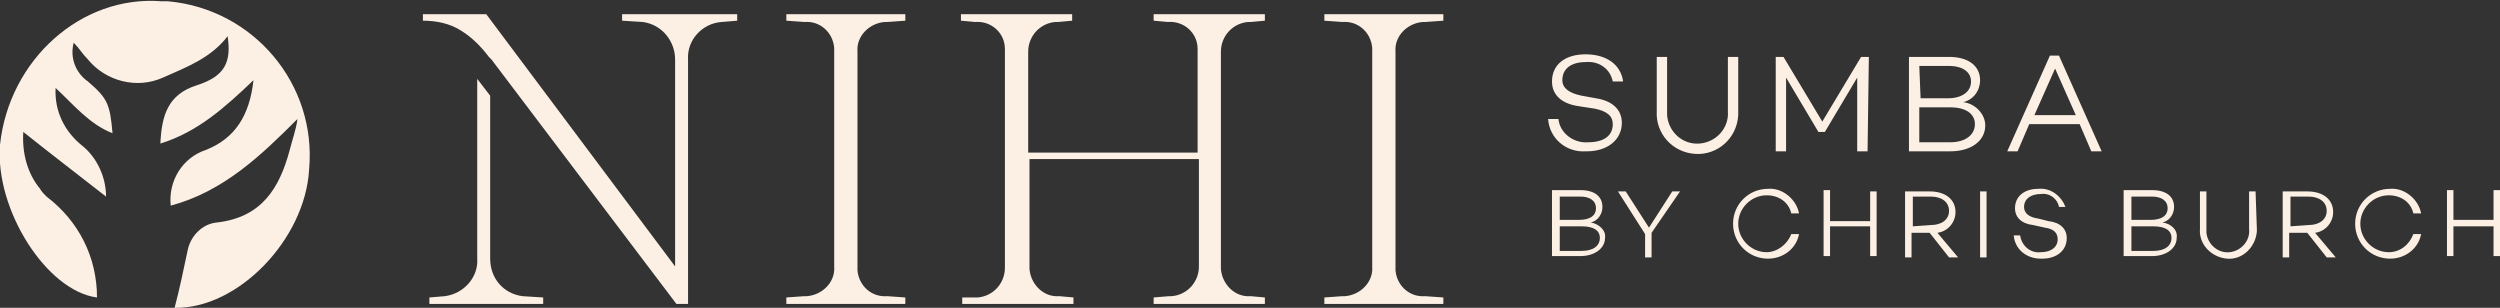
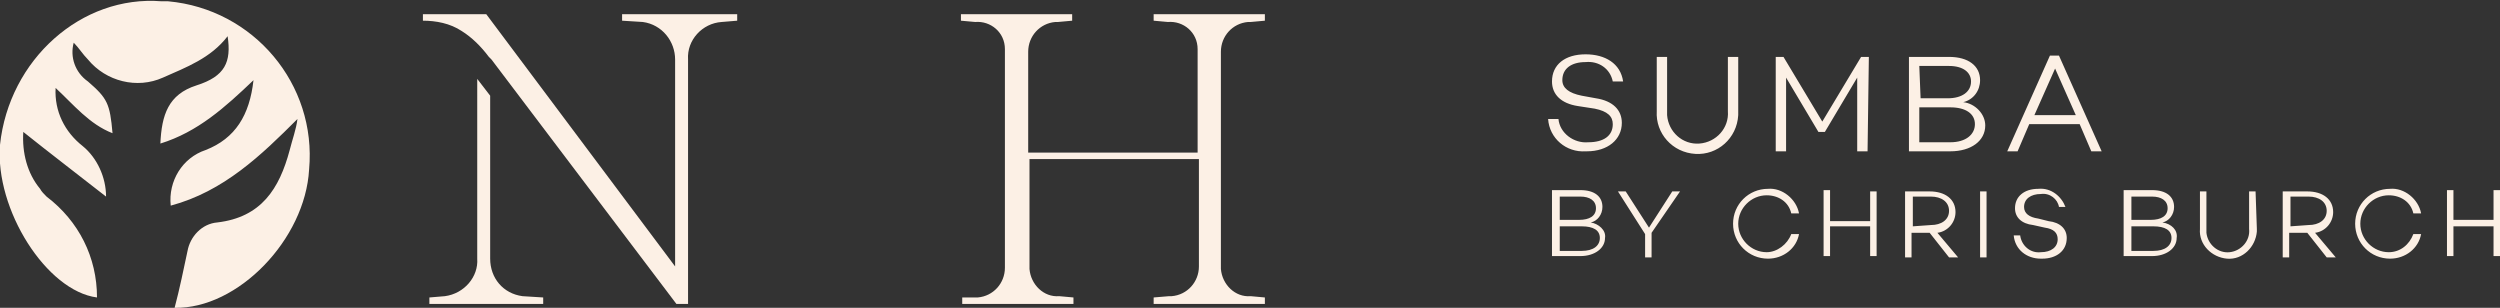
<svg xmlns="http://www.w3.org/2000/svg" version="1.1" id="LOGO" x="0px" y="0px" viewBox="0 0 193.3 23.8" style="enable-background:new 0 0 193.3 23.8;" xml:space="preserve">
  <rect x="0" y="0" width="193.3" height="23.8" fill="#333333" stroke="none" />
  <style type="text/css">
	.st0{fill:#FCF0E5;}
</style>
  <g id="Grupo_781">
    <path id="Trazado_11166" class="st0" d="M96.7,1.7l1.1-0.1V1.1h-8.6v0.5l1.1,0.1c1.2-0.1,2.3,0.8,2.3,2.1c0,0.1,0,0.1,0,0.2v7.8   H79.5V4c0-1.2,0.9-2.2,2.1-2.3c0.1,0,0.1,0,0.2,0l1.1-0.1V1.1h-8.6v0.5l1.1,0.1c1.2-0.1,2.3,0.8,2.3,2.1c0,0.1,0,0.1,0,0.2v16.7   c0,1.2-0.9,2.2-2.1,2.3c-0.1,0-0.1,0-0.2,0h-1v0.5H83V23l-1.1-0.1c-1.2,0.1-2.2-0.9-2.3-2.1c0-0.1,0-0.1,0-0.2v-8.3h13.1v8.3   c0,1.2-0.9,2.2-2.1,2.3c-0.1,0-0.1,0-0.2,0L89.2,23v0.5h8.6V23l-1.1-0.1c-1.2,0.1-2.2-0.9-2.3-2.1c0-0.1,0-0.1,0-0.2V4   c0-1.2,0.9-2.2,2.1-2.3C96.5,1.7,96.6,1.7,96.7,1.7" />
-     <path id="Trazado_11167" class="st0" d="M107.9,4c-0.1-1.2,0.9-2.2,2.1-2.3c0.1,0,0.2,0,0.2,0l1.4-0.1V1.1h-9.2v0.5l1.4,0.1   c1.2-0.1,2.2,0.8,2.3,2c0,0.1,0,0.2,0,0.2v16.7c0.1,1.2-0.9,2.2-2.1,2.3c-0.1,0-0.2,0-0.2,0l-1.4,0.1v0.5h9.2V23l-1.4-0.1   c-1.2,0.1-2.2-0.8-2.3-2c0-0.1,0-0.2,0-0.2V4z" />
-     <path id="Trazado_11168" class="st0" d="M66.3,4c-0.1-1.2,0.9-2.2,2.1-2.3c0.1,0,0.2,0,0.2,0L70,1.6V1.1h-9.2v0.5l1.4,0.1   c1.2-0.1,2.2,0.8,2.3,2c0,0.1,0,0.2,0,0.2v16.7c0.1,1.2-0.9,2.2-2.1,2.3c-0.1,0-0.2,0-0.2,0L60.8,23v0.5H70V23l-1.4-0.1   c-1.2,0.1-2.2-0.8-2.3-2c0-0.1,0-0.2,0-0.2L66.3,4z" />
    <path id="Trazado_11169" class="st0" d="M52.3,23.5h0.9V4.6c-0.1-1.5,1.1-2.8,2.6-2.9L57,1.6V1.1h-8.9v0.5l1.6,0.1   c1.5,0.2,2.5,1.5,2.5,2.9v16L37.6,1.1h-4.9v0.5c1,0,2.1,0.2,3,0.8c0.8,0.5,1.5,1.2,2.1,2L38,4.6L52.3,23.5z" />
    <path id="Trazado_11170" class="st0" d="M37.9,7.4V20c0,1.5,1,2.7,2.5,2.9L42,23v0.5h-8.8V23l1.2-0.1c1.5-0.2,2.6-1.5,2.5-2.9V6.1   L37.9,7.4z" />
    <path id="Trazado_11171" class="st0" d="M13.5,23.8c4.9,0.1,10.1-5.3,10.4-10.7c0.6-6.6-4.3-12.4-10.9-13c-0.2,0-0.4,0-0.5,0   C6.3-0.4,0.7,4.6,0,11.2c-0.4,5,3.6,11.3,7.5,11.8c0-3.1-1.4-5.9-3.9-7.8c-0.2-0.2-0.4-0.4-0.5-0.6c-1-1.2-1.4-2.8-1.3-4.4   c2,1.6,4.1,3.2,6.4,5c0-1.5-0.7-3-1.8-3.9C5,10.2,4.2,8.6,4.3,6.8c1.4,1.3,2.6,2.8,4.4,3.5C8.5,8,8.3,7.6,6.8,6.3   c-1-0.7-1.4-1.9-1.1-3c0.4,0.4,0.7,0.9,1.1,1.3c1.4,1.7,3.8,2.3,5.8,1.4c1.8-0.8,3.7-1.5,5-3.2c0.3,2-0.2,3.1-2.4,3.8   s-2.7,2.3-2.8,4.5c2.9-0.9,5-2.8,7.2-4.9c-0.3,2.7-1.4,4.5-3.7,5.4c-1.8,0.6-2.9,2.4-2.7,4.3c4.1-1.1,7-3.9,9.8-6.7   c-0.1,0.8-0.4,1.6-0.6,2.4c-0.8,3-2.2,5.2-5.6,5.6c-1.2,0.1-2.1,1.1-2.3,2.2C14.2,20.8,13.9,22.3,13.5,23.8" />
    <path id="Trazado_11172" class="st0" d="M193.3,14.7h-0.5V17h-3.1v-2.3h-0.5v5.1h0.5v-2.3h3.1v2.3h0.5V14.7z M184.7,19.5   c-1.2,0-2.2-1-2.2-2.2s1-2.2,2.2-2.2c0.9,0,1.7,0.5,1.9,1.4h0.6c-0.2-1.1-1.3-2-2.4-1.9c-1.5,0-2.7,1.2-2.7,2.7s1.2,2.7,2.7,2.7   c1.2,0,2.2-0.8,2.4-1.9h-0.6C186.3,18.9,185.6,19.5,184.7,19.5 M177.1,17.5v-2.3h1.4c0.8,0,1.4,0.4,1.4,1.1c0,0.7-0.6,1.1-1.4,1.1   L177.1,17.5z M178.4,18l1.5,1.9h0.7L179,18c0.8-0.1,1.4-0.8,1.4-1.6c0-1-0.8-1.6-2-1.6h-1.9v5.1h0.5V18H178.4z M174.4,14.8h-0.5   v2.9c0.1,0.9-0.6,1.7-1.5,1.8c-0.9,0.1-1.7-0.6-1.8-1.5c0-0.1,0-0.2,0-0.3v-2.9h-0.5v2.9c-0.1,1.2,0.9,2.2,2.1,2.3   c1.2,0.1,2.2-0.9,2.3-2.1c0-0.1,0-0.1,0-0.2L174.4,14.8z M164.8,19.4v-1.9h1.7c0.9,0,1.4,0.3,1.4,0.9s-0.5,1-1.4,1H164.8z    M164.8,15.2h1.6c0.7,0,1.2,0.3,1.2,0.9s-0.5,0.9-1.3,0.9h-1.5V15.2z M167.2,17.2c0.5-0.1,0.9-0.6,0.9-1.2c0-0.8-0.6-1.3-1.7-1.3   h-2.2v5.1h2.2c1.1,0,1.9-0.6,1.9-1.4C168.4,17.8,167.9,17.3,167.2,17.2 M157.6,14.6c-1.1,0-1.8,0.6-1.8,1.5c0,0.7,0.5,1.2,1.4,1.3   l0.9,0.2c0.7,0.1,1,0.4,1,0.9c0,0.6-0.5,1-1.3,1c-0.8,0.1-1.5-0.5-1.6-1.3h-0.5c0.1,1.1,1,1.8,2.1,1.8c0,0,0,0,0.1,0   c1.1,0,1.9-0.6,1.9-1.6c0-0.7-0.5-1.2-1.4-1.3l-0.8-0.2c-0.7-0.1-1.1-0.4-1.1-0.9c0-0.6,0.5-1,1.3-1c0.7-0.1,1.3,0.4,1.4,1h0.5   C159.4,15.2,158.6,14.5,157.6,14.6 M153.6,14.8h-0.5v5.1h0.5V14.8z M147.9,17.5v-2.3h1.4c0.8,0,1.4,0.4,1.4,1.1   c0,0.7-0.6,1.1-1.4,1.1L147.9,17.5z M149.2,18l1.5,1.9h0.7l-1.6-1.9c0.8-0.1,1.4-0.8,1.4-1.6c0-1-0.8-1.6-2-1.6h-1.9v5.1h0.5V18   H149.2z M145.1,14.8h-0.5v2.3h-3.1v-2.4H141v5.1h0.5v-2.3h3.1v2.3h0.5V14.8z M136.6,19.5c-1.2,0-2.2-1-2.2-2.2s1-2.2,2.2-2.2   c0.9,0,1.7,0.5,1.9,1.4h0.6c-0.2-1.1-1.3-2-2.4-1.9c-1.5,0-2.7,1.2-2.7,2.7s1.2,2.7,2.7,2.7c1.2,0,2.2-0.8,2.4-1.9h-0.6   C138.2,18.9,137.4,19.5,136.6,19.5 M129.9,14.8h-0.6l-1.8,2.8l-1.8-2.8h-0.6l2.1,3.3v1.8h0.5V18L129.9,14.8z M120.6,19.4v-1.9h1.7   c0.9,0,1.4,0.3,1.4,0.9s-0.5,1-1.4,1H120.6z M120.6,15.2h1.6c0.7,0,1.2,0.3,1.2,0.9s-0.5,0.9-1.3,0.9h-1.5   C120.6,17,120.6,15.2,120.6,15.2z M123,17.2c0.5-0.1,0.9-0.6,0.9-1.2c0-0.8-0.6-1.3-1.7-1.3H120v5.1h2.2c1.1,0,1.9-0.6,1.9-1.4   C124.2,17.8,123.6,17.3,123,17.2" />
-     <path id="Trazado_11173" class="st0" d="M160.5,8.9h-3.2l1.6-3.6L160.5,8.9z M160.8,9.6l0.9,2.1h0.8l-3.3-7.4h-0.7l-3.3,7.4h0.8   l0.9-2.1H160.8z M148.4,11V8.3h2.4c1.2,0,1.9,0.5,1.9,1.3S152,11,150.8,11H148.4z M148.4,5.1h2.3c1.1,0,1.7,0.5,1.7,1.2   c0,0.8-0.7,1.3-1.8,1.3h-2.1L148.4,5.1z M151.8,7.9c0.8-0.2,1.3-0.9,1.3-1.7c0-1.1-0.9-1.8-2.4-1.8h-3.1v7.3h3.2   c1.6,0,2.7-0.8,2.7-2C153.5,8.8,152.7,8,151.8,7.9 M144.5,4.4h-0.6l-3,5l-3-5h-0.6v7.3h0.8V6l2.5,4.2h0.5l2.5-4.2v5.7h0.8   L144.5,4.4z M134.4,4.4h-0.8v4.2c0.1,1.3-0.9,2.4-2.2,2.5s-2.4-0.9-2.5-2.2c0-0.1,0-0.3,0-0.4V4.4h-0.8v4.2c-0.1,1.7,1.2,3.2,3,3.3   c1.7,0.1,3.2-1.2,3.3-3c0-0.1,0-0.2,0-0.3V4.4z M122.6,4.2C121,4.2,120,5,120,6.3c0,1,0.7,1.7,2,1.9l1.3,0.2c1,0.2,1.4,0.6,1.4,1.2   c0,0.9-0.7,1.4-1.9,1.4c-1.1,0.1-2.2-0.7-2.3-1.8h-0.8c0.1,1.5,1.4,2.6,2.9,2.5h0.1c1.6,0,2.7-0.9,2.7-2.2c0-1-0.7-1.7-2-1.9   l-1.1-0.2c-1-0.2-1.5-0.6-1.5-1.2c0-0.9,0.7-1.4,1.8-1.4c1-0.1,1.9,0.5,2.1,1.5h0.8C125.3,4.9,124.1,4.2,122.6,4.2" />
+     <path id="Trazado_11173" class="st0" d="M160.5,8.9h-3.2l1.6-3.6L160.5,8.9z M160.8,9.6l0.9,2.1h0.8l-3.3-7.4h-0.7l-3.3,7.4h0.8   l0.9-2.1H160.8z M148.4,11V8.3h2.4c1.2,0,1.9,0.5,1.9,1.3S152,11,150.8,11H148.4z M148.4,5.1h2.3c1.1,0,1.7,0.5,1.7,1.2   c0,0.8-0.7,1.3-1.8,1.3h-2.1L148.4,5.1z M151.8,7.9c0.8-0.2,1.3-0.9,1.3-1.7c0-1.1-0.9-1.8-2.4-1.8h-3.1v7.3h3.2   c1.6,0,2.7-0.8,2.7-2C153.5,8.8,152.7,8,151.8,7.9 M144.5,4.4h-0.6l-3,5l-3-5h-0.6v7.3h0.8V6l2.5,4.2h0.5l2.5-4.2v5.7h0.8   L144.5,4.4M134.4,4.4h-0.8v4.2c0.1,1.3-0.9,2.4-2.2,2.5s-2.4-0.9-2.5-2.2c0-0.1,0-0.3,0-0.4V4.4h-0.8v4.2c-0.1,1.7,1.2,3.2,3,3.3   c1.7,0.1,3.2-1.2,3.3-3c0-0.1,0-0.2,0-0.3V4.4z M122.6,4.2C121,4.2,120,5,120,6.3c0,1,0.7,1.7,2,1.9l1.3,0.2c1,0.2,1.4,0.6,1.4,1.2   c0,0.9-0.7,1.4-1.9,1.4c-1.1,0.1-2.2-0.7-2.3-1.8h-0.8c0.1,1.5,1.4,2.6,2.9,2.5h0.1c1.6,0,2.7-0.9,2.7-2.2c0-1-0.7-1.7-2-1.9   l-1.1-0.2c-1-0.2-1.5-0.6-1.5-1.2c0-0.9,0.7-1.4,1.8-1.4c1-0.1,1.9,0.5,2.1,1.5h0.8C125.3,4.9,124.1,4.2,122.6,4.2" />
  </g>
</svg>